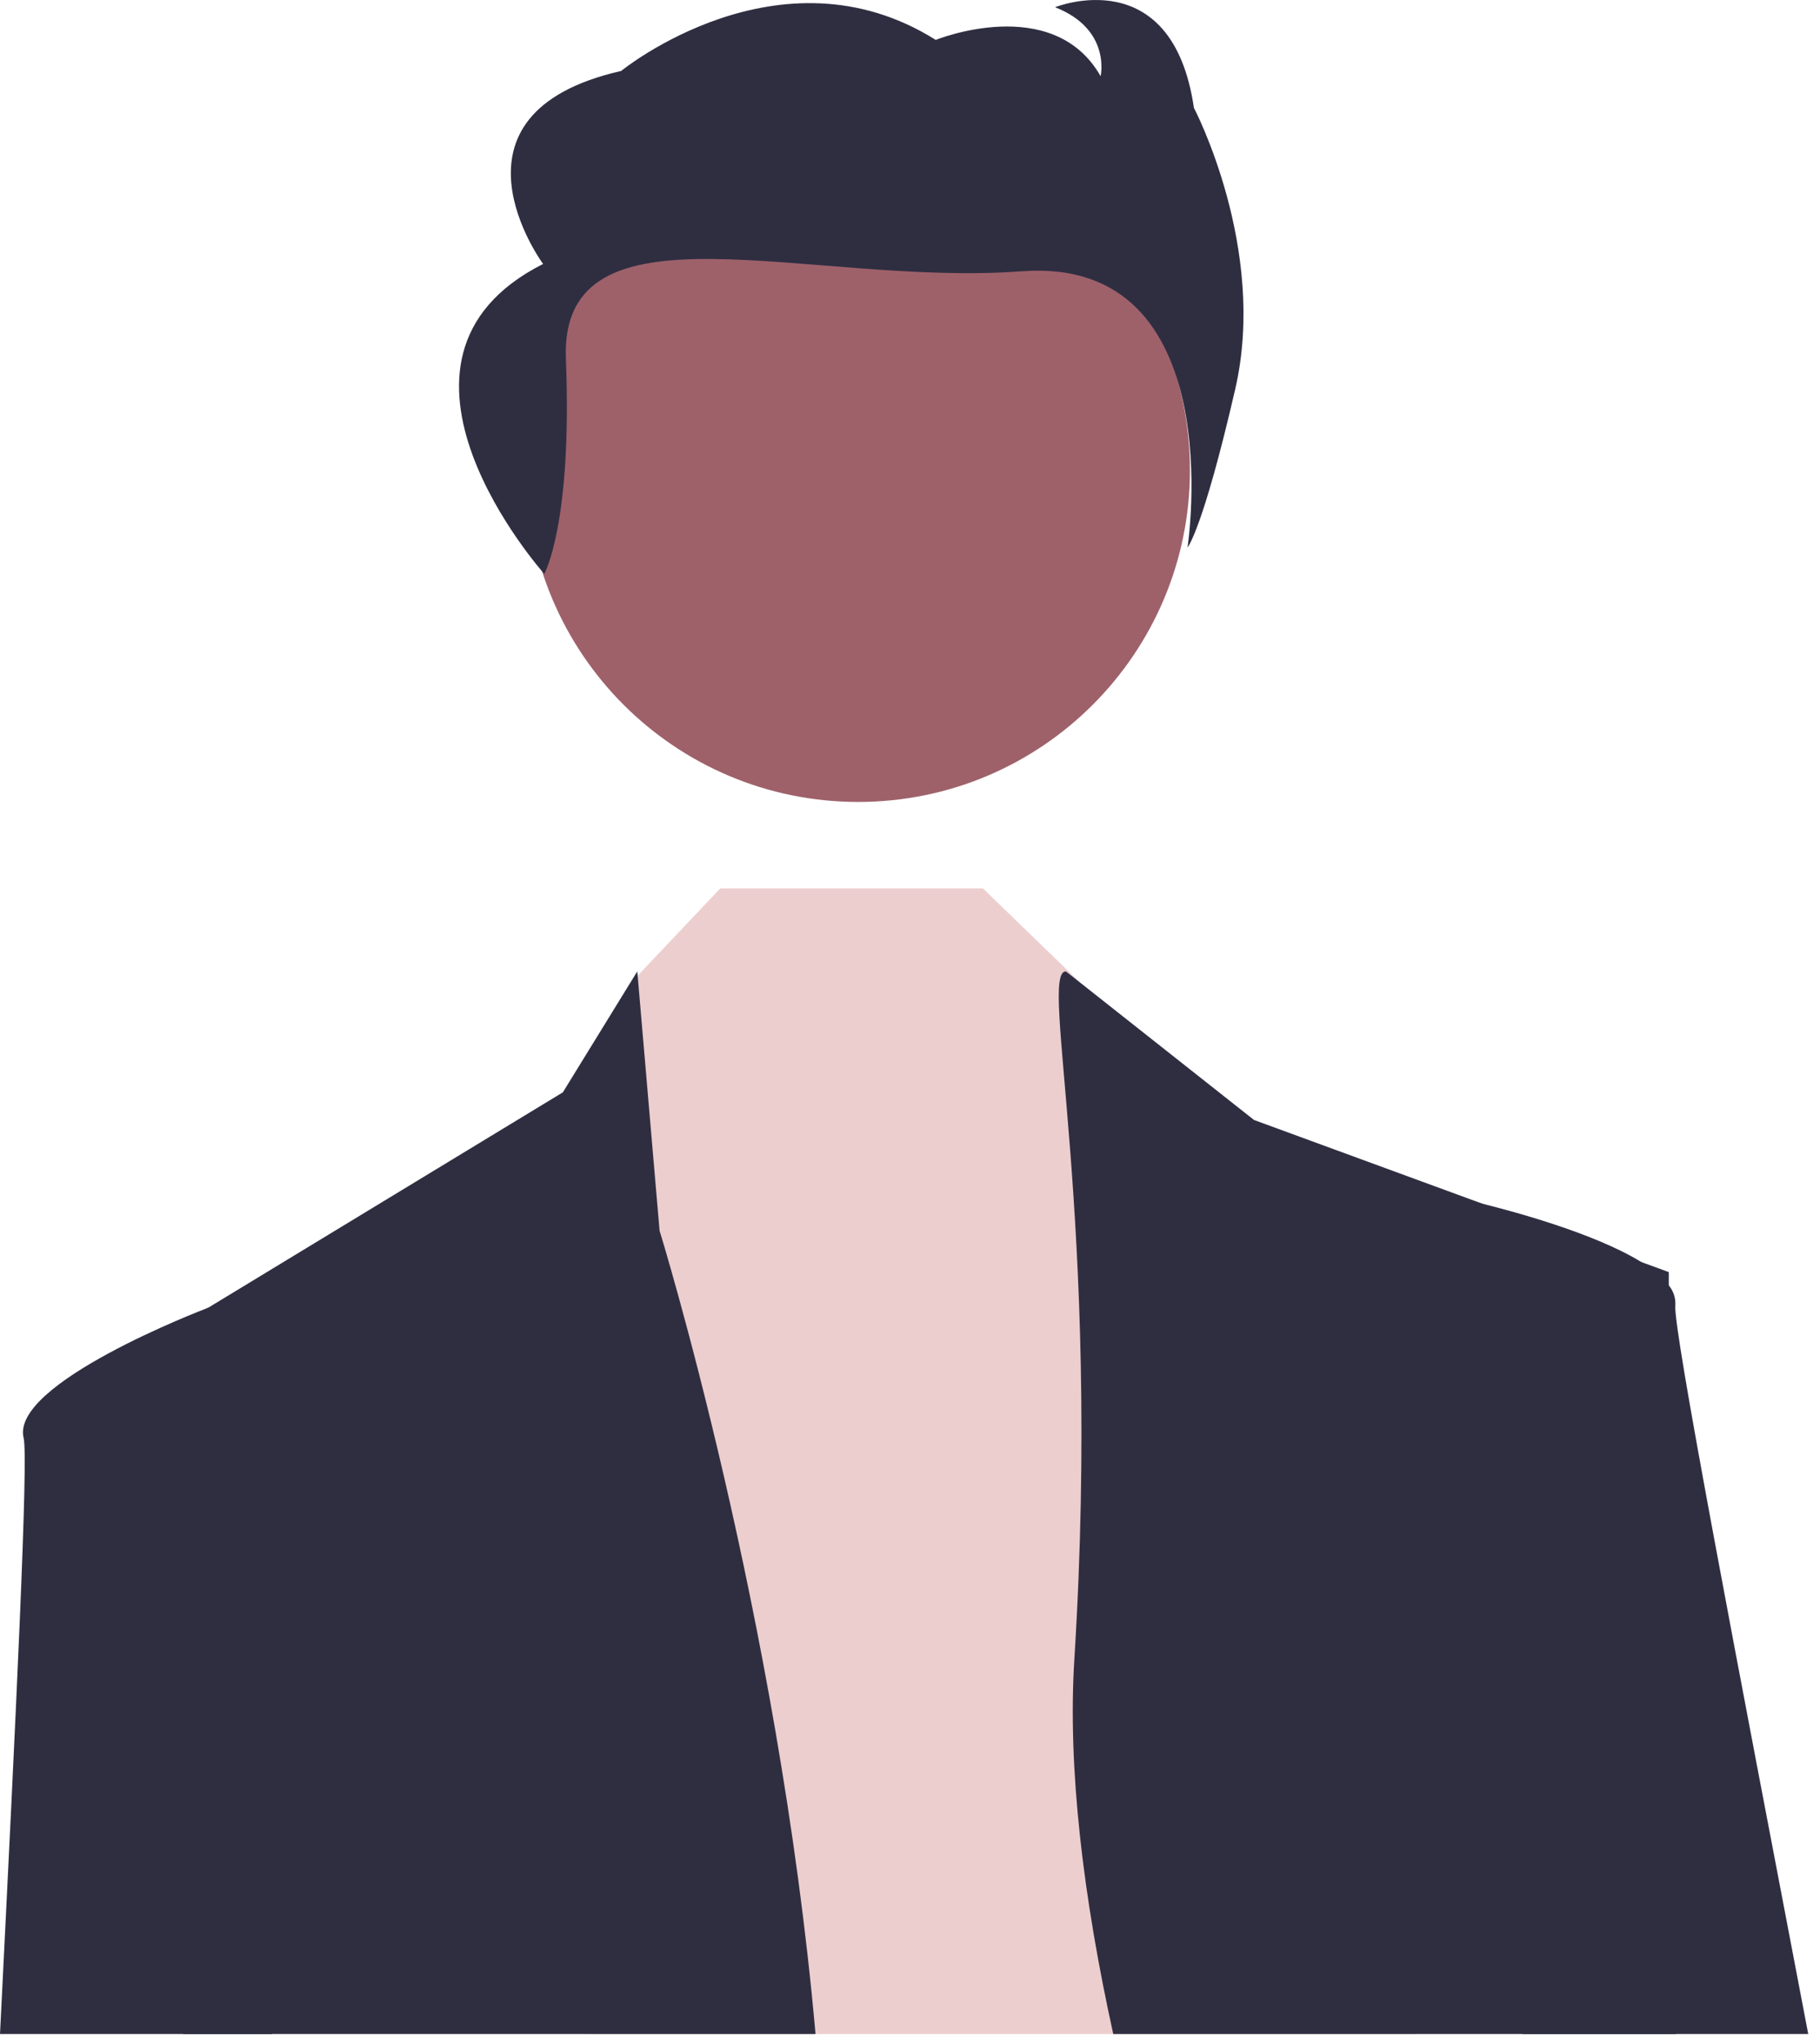
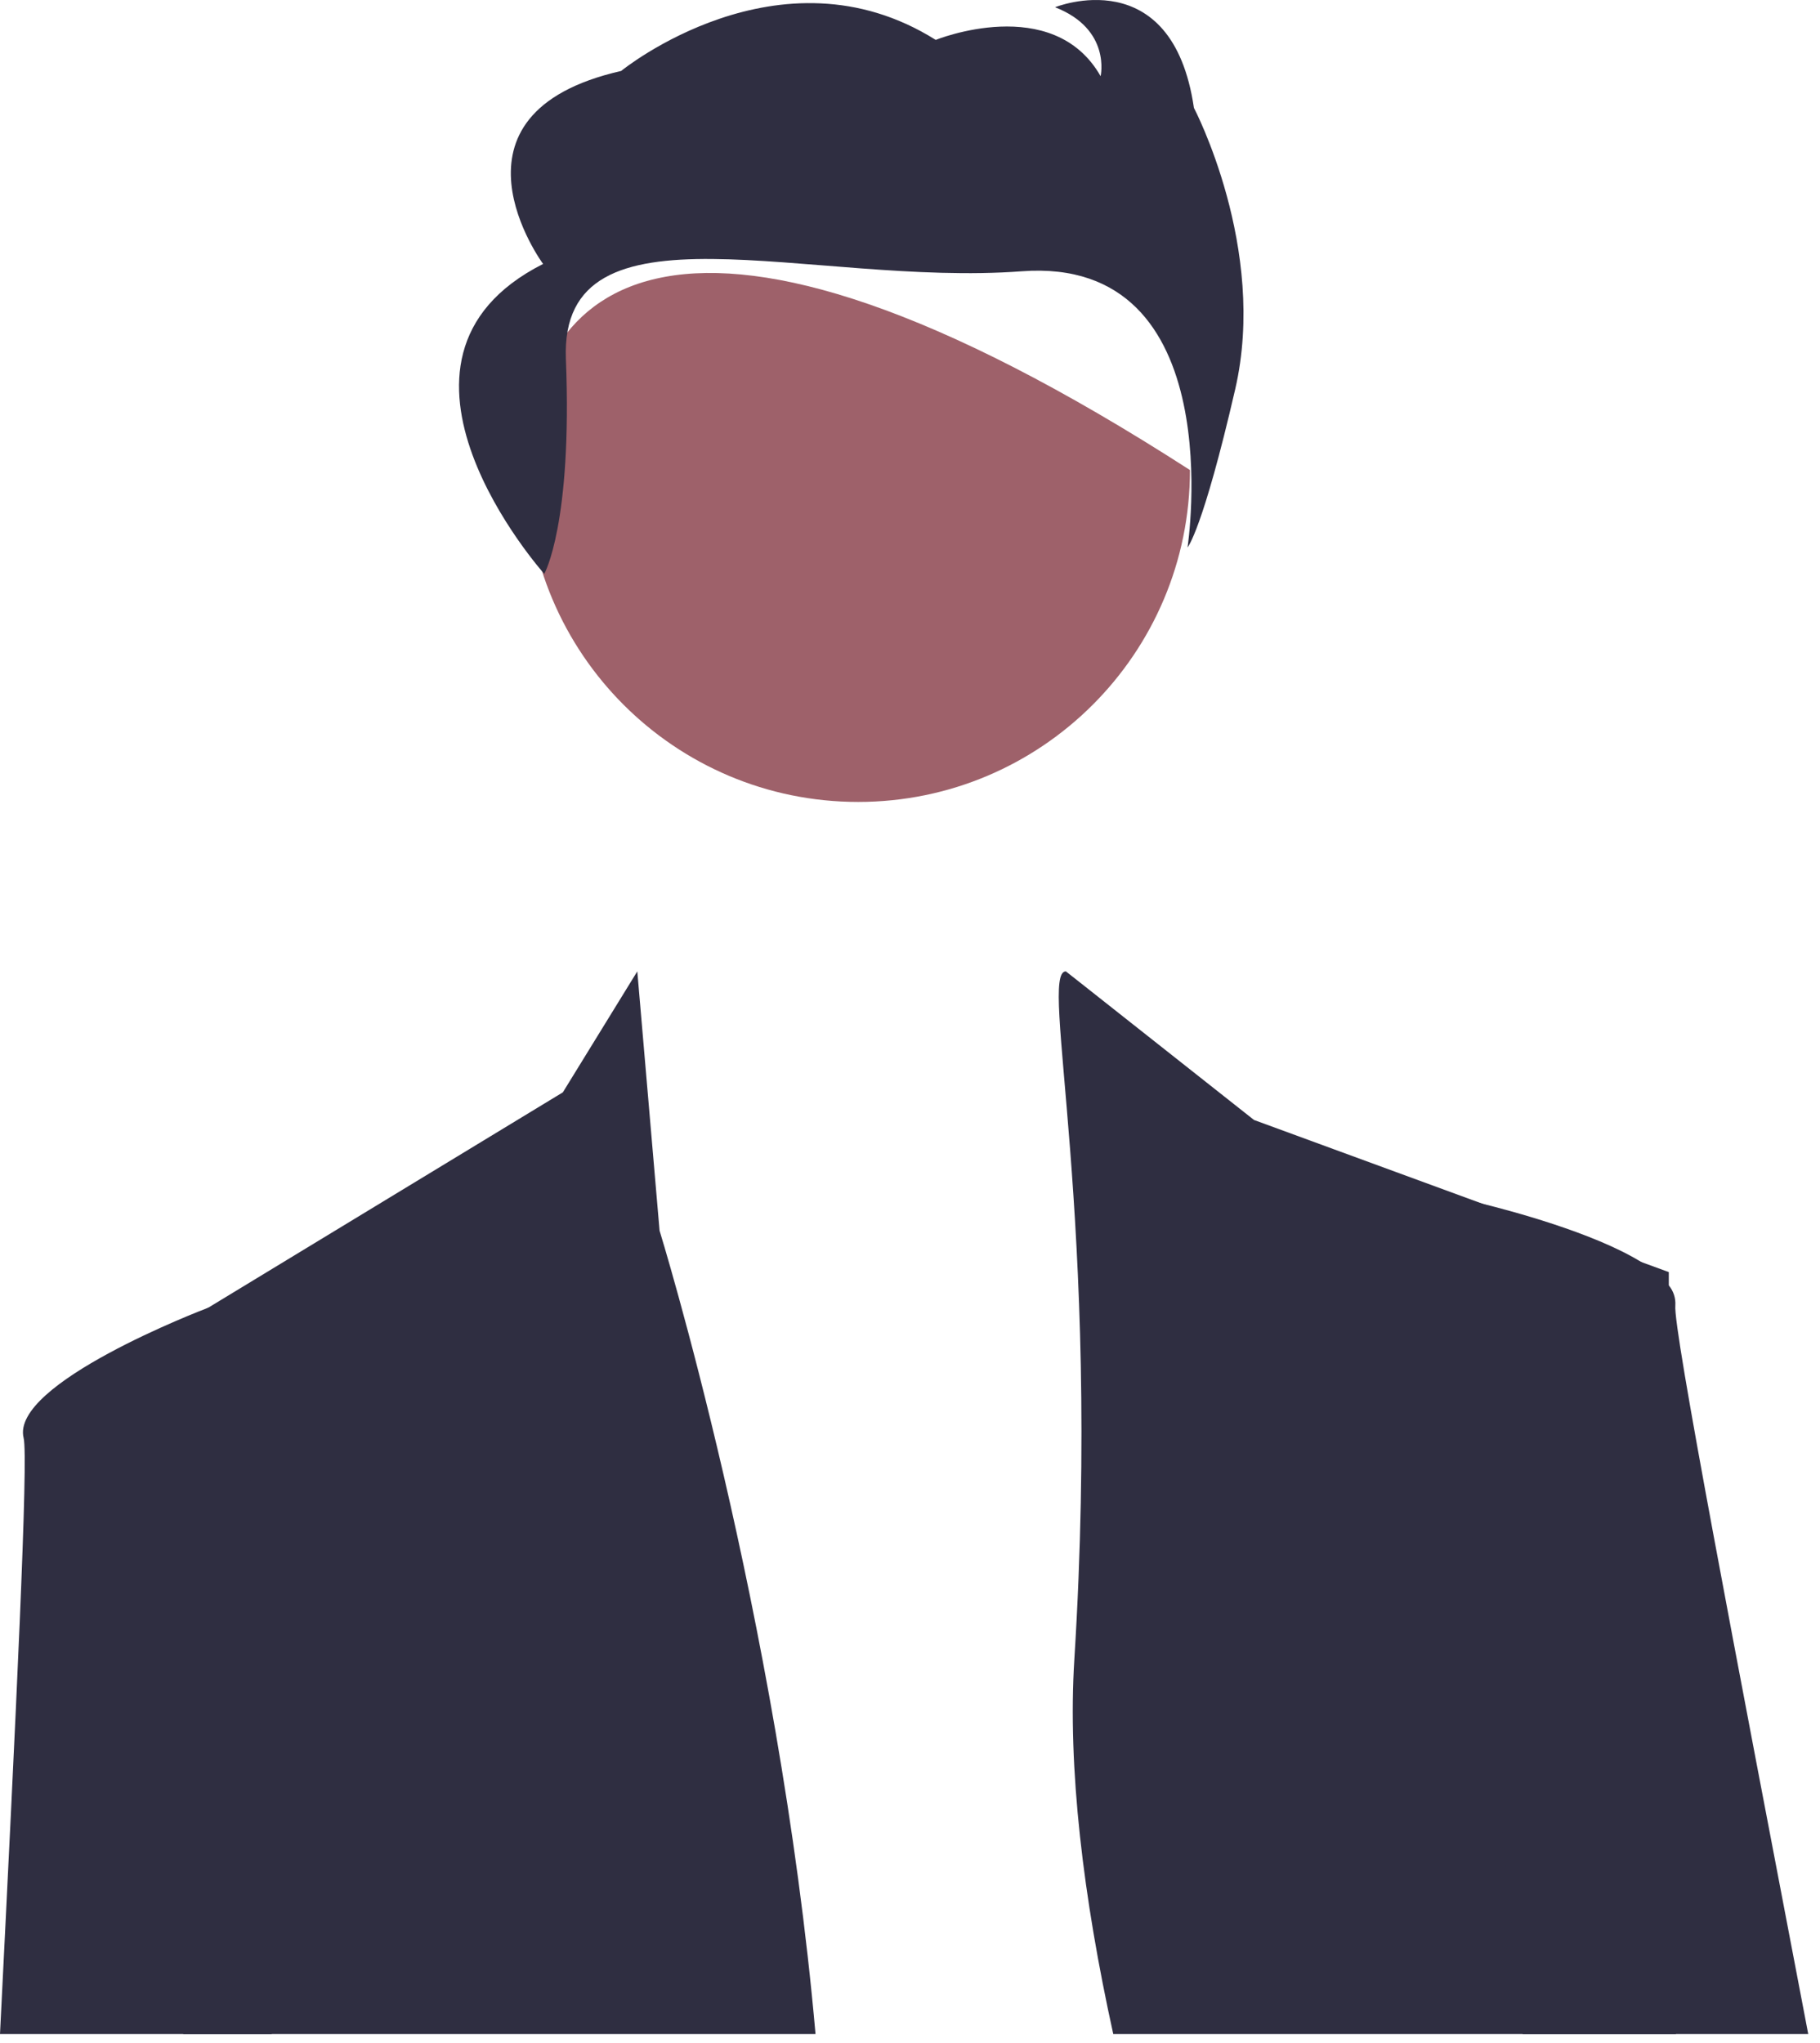
<svg xmlns="http://www.w3.org/2000/svg" width="90" height="101" viewBox="0 0 90 101" fill="none">
-   <path d="M42.436 39.652C51.498 39.652 58.844 32.305 58.844 23.241C58.844 14.178 51.498 6.831 42.436 6.831C33.375 6.831 26.029 14.178 26.029 23.241C26.029 32.305 33.375 39.652 42.436 39.652Z" fill="#9E616A" />
-   <path d="M70.082 100.573H28.94L31.249 48.539L31.533 48.241L35.618 43.929H48.609L53.43 48.597L53.81 48.968L64.068 58.799L70.082 100.573Z" fill="#EDCECE" />
+   <path d="M42.436 39.652C51.498 39.652 58.844 32.305 58.844 23.241C33.375 6.831 26.029 14.178 26.029 23.241C26.029 32.305 33.375 39.652 42.436 39.652Z" fill="#9E616A" />
  <path d="M40.328 100.573H9.06C8.853 80.661 8.689 65.637 8.689 65.637L10.287 64.665L10.296 64.66L27.833 54.011L31.514 48.03L31.533 48.242L32.616 60.849C32.616 60.849 38.5 79.862 40.328 100.573Z" fill="#2F2E41" />
  <path d="M82.875 100.573H55.051C53.564 93.826 52.79 87.402 53.127 82.046C54.493 60.166 51.342 48.03 52.708 48.03L53.43 48.598L62.013 55.378L73.315 59.521L81.157 62.399L82.523 62.899V63.558C82.528 66.869 82.562 82.244 82.875 100.573Z" fill="#2F2E41" />
  <path d="M26.914 28.376C26.914 28.376 28.308 25.927 27.984 17.747C27.66 9.568 40.114 14.194 50.52 13.414C60.927 12.633 58.724 27.07 58.724 27.07C58.724 27.07 59.475 26.212 61.082 19.244C62.69 12.277 59.04 5.333 59.04 5.333C57.965 -1.989 52.172 0.358 52.172 0.358C54.962 1.444 54.426 3.767 54.426 3.767C52.065 -0.374 46.272 1.973 46.272 1.973C38.546 -2.877 30.715 3.509 30.715 3.509C21.382 5.628 26.856 13.051 26.856 13.051C17.469 17.796 26.914 28.376 26.914 28.376Z" fill="#2F2E41" />
  <path d="M0 100.573C0.799 84.602 1.41 72.071 1.169 71.104C0.495 68.414 9.998 64.771 10.287 64.665L10.291 64.66H10.296L12.11 65.637L13.438 100.573H0Z" fill="#2F2E41" />
  <path d="M89.418 100.573H75.297L71.255 60.647L72.92 59.429C72.92 59.429 73.064 59.463 73.315 59.521C74.609 59.843 78.785 60.935 81.157 62.398C81.682 62.695 82.146 63.088 82.523 63.558C82.755 63.834 82.87 64.19 82.846 64.549C82.726 65.68 85.805 81.666 89.418 100.573Z" fill="#2F2E41" />
</svg>